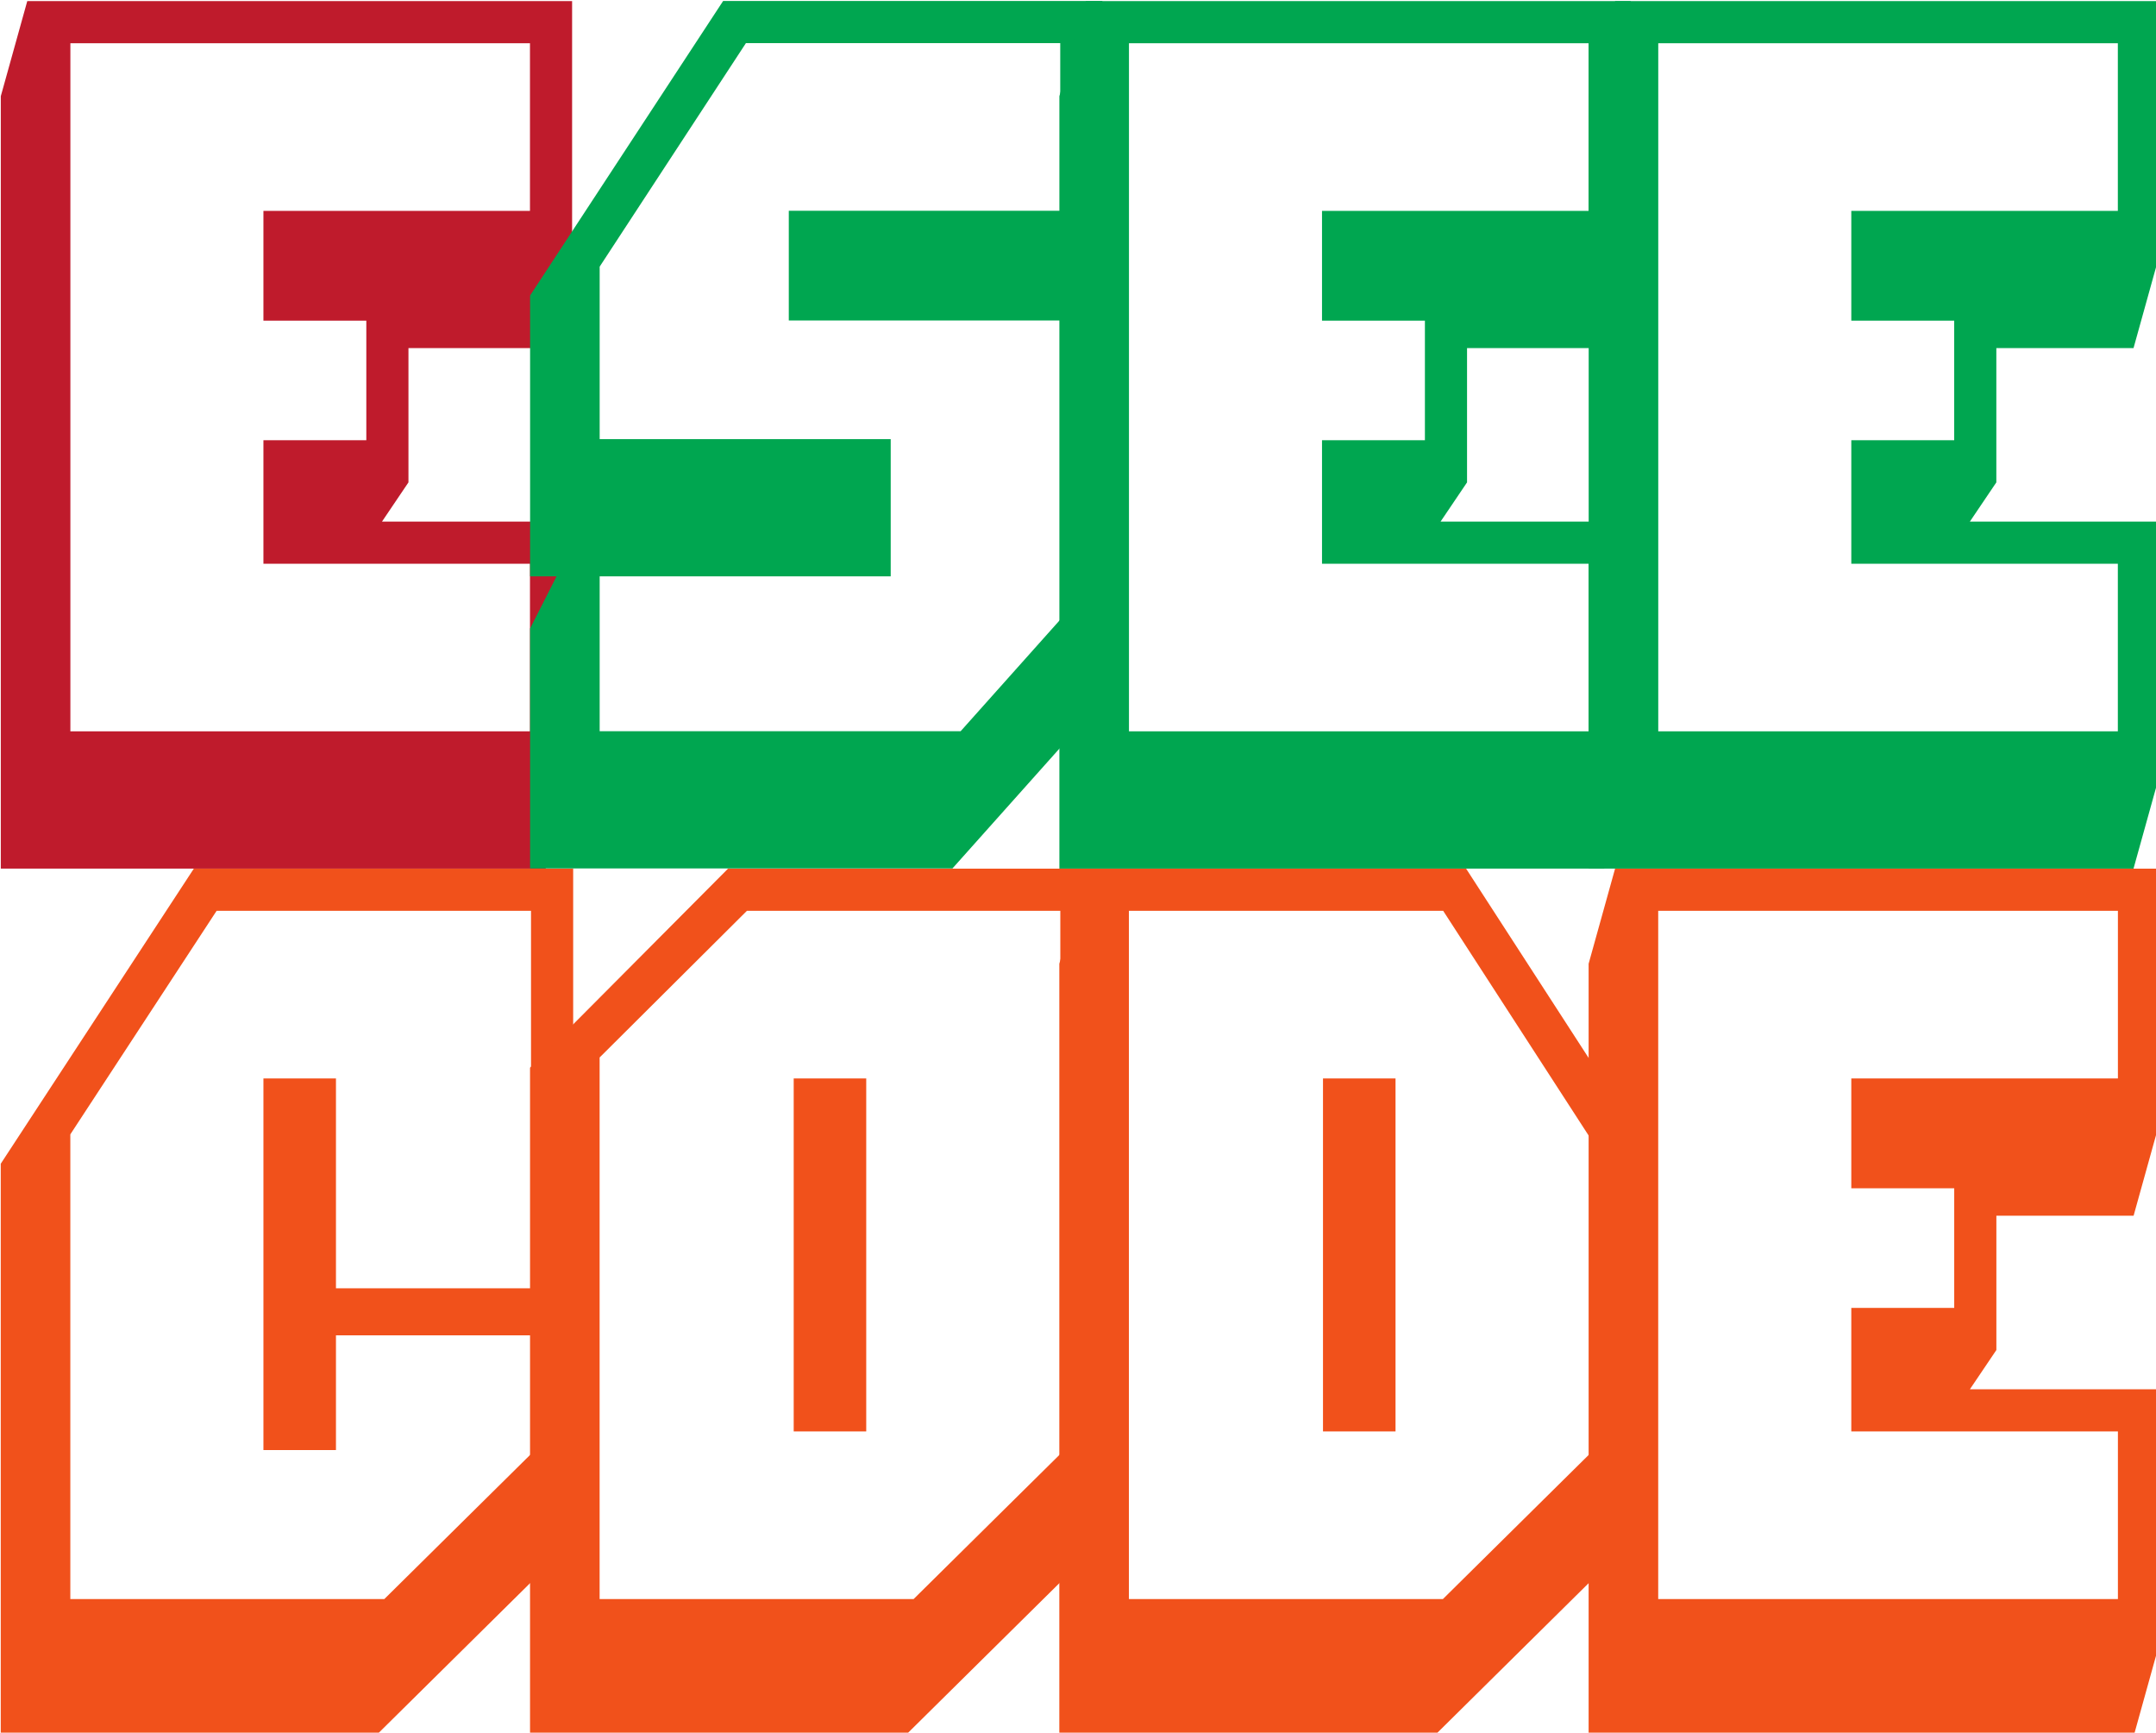
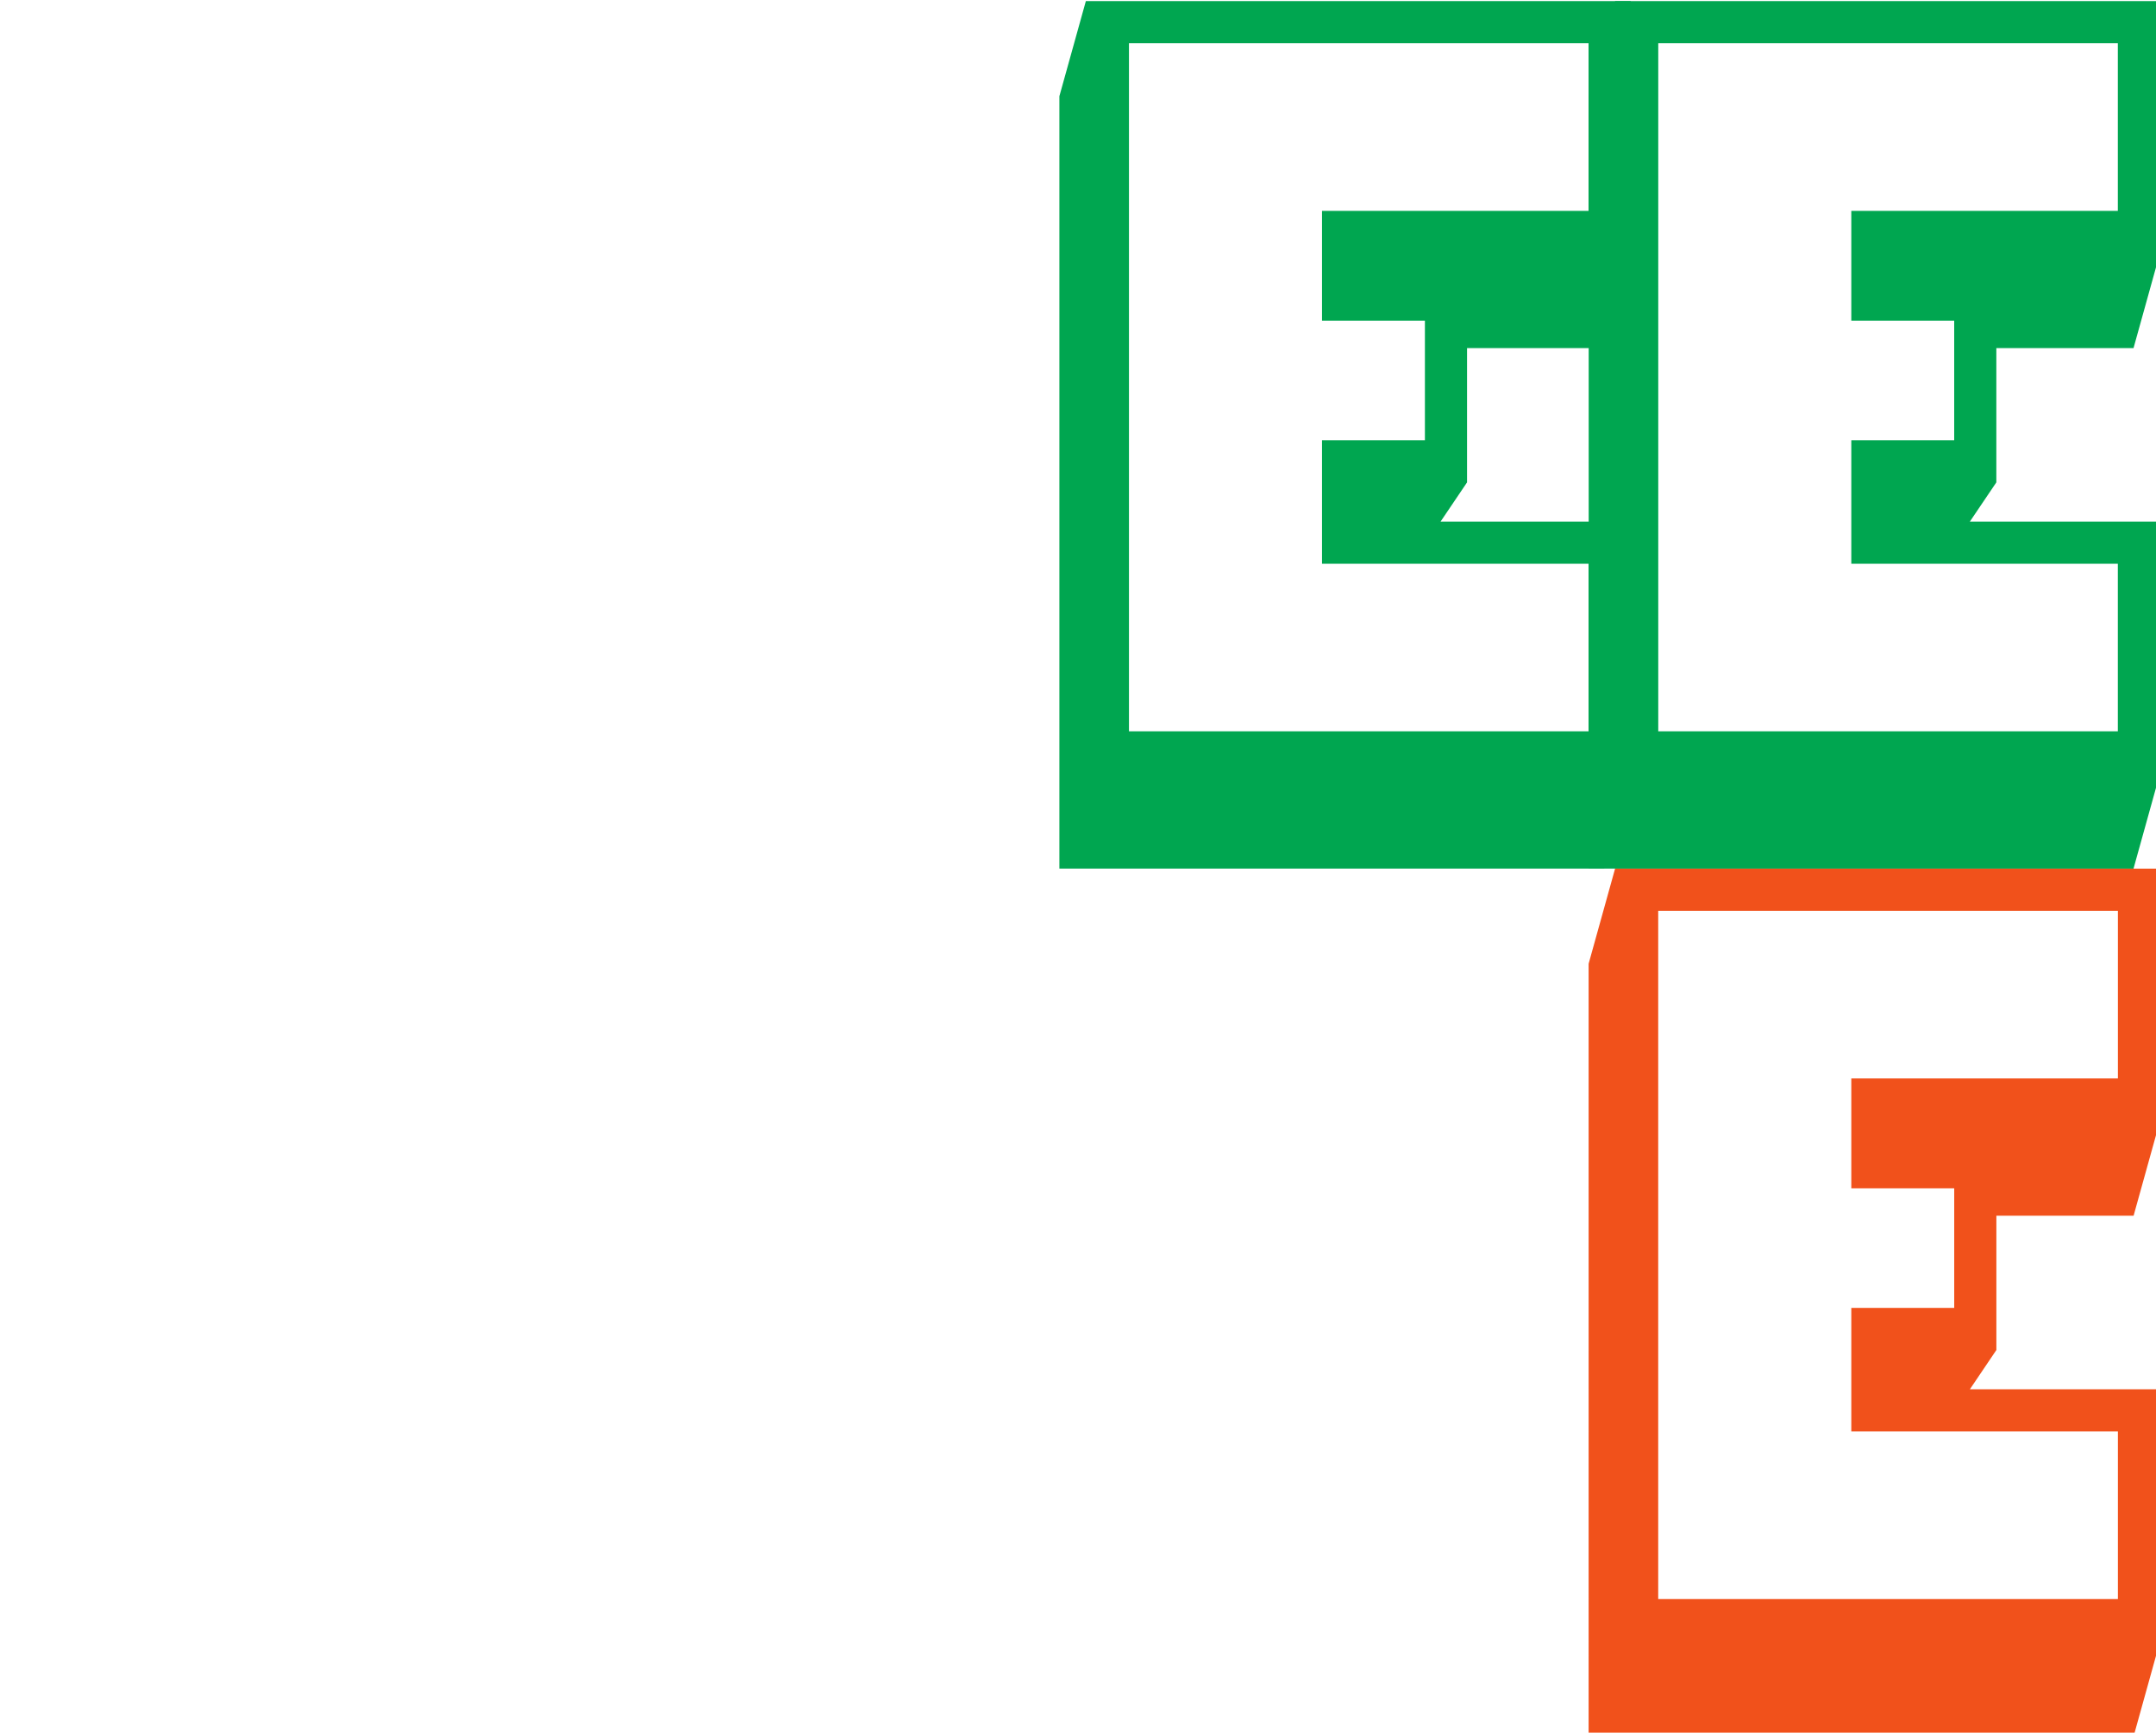
<svg xmlns="http://www.w3.org/2000/svg" width="89.397mm" height="71.826mm" viewBox="0 0 89.397 71.826" version="1.1" id="svg1" xml:space="preserve">
  <defs id="defs1" />
  <g id="layer-MC0" transform="matrix(0.265,0,0,0.265,-17.951,-24.511)">
-     <path id="path1" d="m 0,0 v 19.669 h -31.287 v 14.494 h 12.078 V 48.196 H -31.287 V 61.079 H 0 v 19.67 H -53.947 V 0 Z M 4.946,-4.946 1.84,-16.104 h -63.954 v 90.641 l 3.106,11.157 H 4.946 V 56.133 L 1.84,44.975 H -14.263 V 29.217 l -3.106,-4.601 H 4.946 Z" style="fill:#bf1b2c;fill-opacity:1;fill-rule:nonzero;stroke:none" transform="matrix(1.333,0,0,-1.333,150.663,206.899)" />
-     <path id="path2" d="m 0,0 v 19.669 h -36.895 l -17.167,-26.23 v -20.24 h 34.163 v -16.104 h -34.163 v -18.174 h 42.371 L 0,-47.986 v 35.103 H -31.862 V 0 Z m 4.946,-4.946 -1.15,-2.991 h 1.15 v -41.984 l -3.22,-11.158 -14.379,-16.104 h -49.576 v 28.162 l 3.106,6.116 h -3.106 v 32.957 l 22.658,34.563 H 4.946 Z" style="fill:#00a650;fill-opacity:1;fill-rule:nonzero;stroke:none" transform="matrix(1.333,0,0,-1.333,233.634,125.46)" />
    <path id="path3" d="m 0,0 v 19.669 h -31.287 v 14.494 h 12.078 V 48.196 H -31.287 V 61.079 H 0 v 19.67 H -53.947 V 0 Z M 4.946,-4.946 1.84,-16.104 h -63.954 v 90.641 l 3.106,11.157 H 4.946 V 56.133 L 1.84,44.975 H -14.263 V 29.217 l -3.106,-4.601 H 4.946 Z" style="fill:#00a650;fill-opacity:1;fill-rule:nonzero;stroke:none" transform="matrix(1.333,0,0,-1.333,316.299,206.899)" />
    <path id="path4" d="m 0,0 v 19.669 h -31.287 v 14.494 h 12.078 V 48.196 H -31.287 V 61.079 H 0 v 19.67 H -53.947 V 0 Z M 4.946,-4.946 1.84,-16.104 h -63.954 v 90.641 l 3.106,11.157 H 4.946 V 56.133 L 1.84,44.975 H -14.263 V 29.217 l -3.106,-4.601 H 4.946 Z" style="fill:#00a650;fill-opacity:1;fill-rule:nonzero;stroke:none" transform="matrix(1.333,0,0,-1.333,399.117,206.899)" />
-     <path id="path5" d="m 150.828,234.97 h -49.193 l -22.891,34.973 v 72.692 h 49.129 l 22.955,-22.692 v -18.564 h -30.52 v 17.944 h -11.349 v -58.128 h 11.349 v 32.821 h 30.52 z m 6.595,87.727 -4.14,14.877 -26.84,26.532 H 67.856 v -89.567 l 30.212,-46.164 h 59.355 z" style="fill:#f1511b;fill-opacity:1;fill-rule:nonzero;stroke:none;stroke-width:1.333" />
-     <path id="path6" d="m 203.278,316.41 h -11.349 v -55.213 h 11.349 z m 30.368,3.533 v -84.973 h -49.035 l -23.049,22.945 v 84.72 h 49.129 z m 6.595,2.753 -4.14,14.877 -26.84,26.533 H 150.674 V 259.51 l 30.98,-31.133 h 58.587 z" style="fill:#f1511b;fill-opacity:1;fill-rule:nonzero;stroke:none;stroke-width:1.333" />
-     <path id="path7" d="m 286.096,316.41 h -11.349 v -55.213 h 11.349 z m 30.367,3.533 v -49.585 l -22.912,-35.388 h -49.172 v 107.665 h 49.129 z m 6.595,2.753 -4.14,14.877 -26.84,26.533 H 233.491 V 243.252 l 4.141,-14.876 h 59.507 l 25.919,40.028 z" style="fill:#f1511b;fill-opacity:1;fill-rule:nonzero;stroke:none;stroke-width:1.333" />
    <path id="path8" d="m 399.127,342.635 v -26.225 h -41.716 v -19.325 h 16.104 v -18.711 h -16.104 v -17.177 h 41.716 v -26.227 h -71.929 v 107.665 z m 6.595,6.595 -4.14,14.877 h -85.272 V 243.252 l 4.14,-14.876 h 85.272 v 39.415 l -4.14,14.877 h -21.472 v 21.011 l -4.14,6.135 h 29.752 z" style="fill:#f1511b;fill-opacity:1;fill-rule:nonzero;stroke:none;stroke-width:1.333" />
  </g>
</svg>